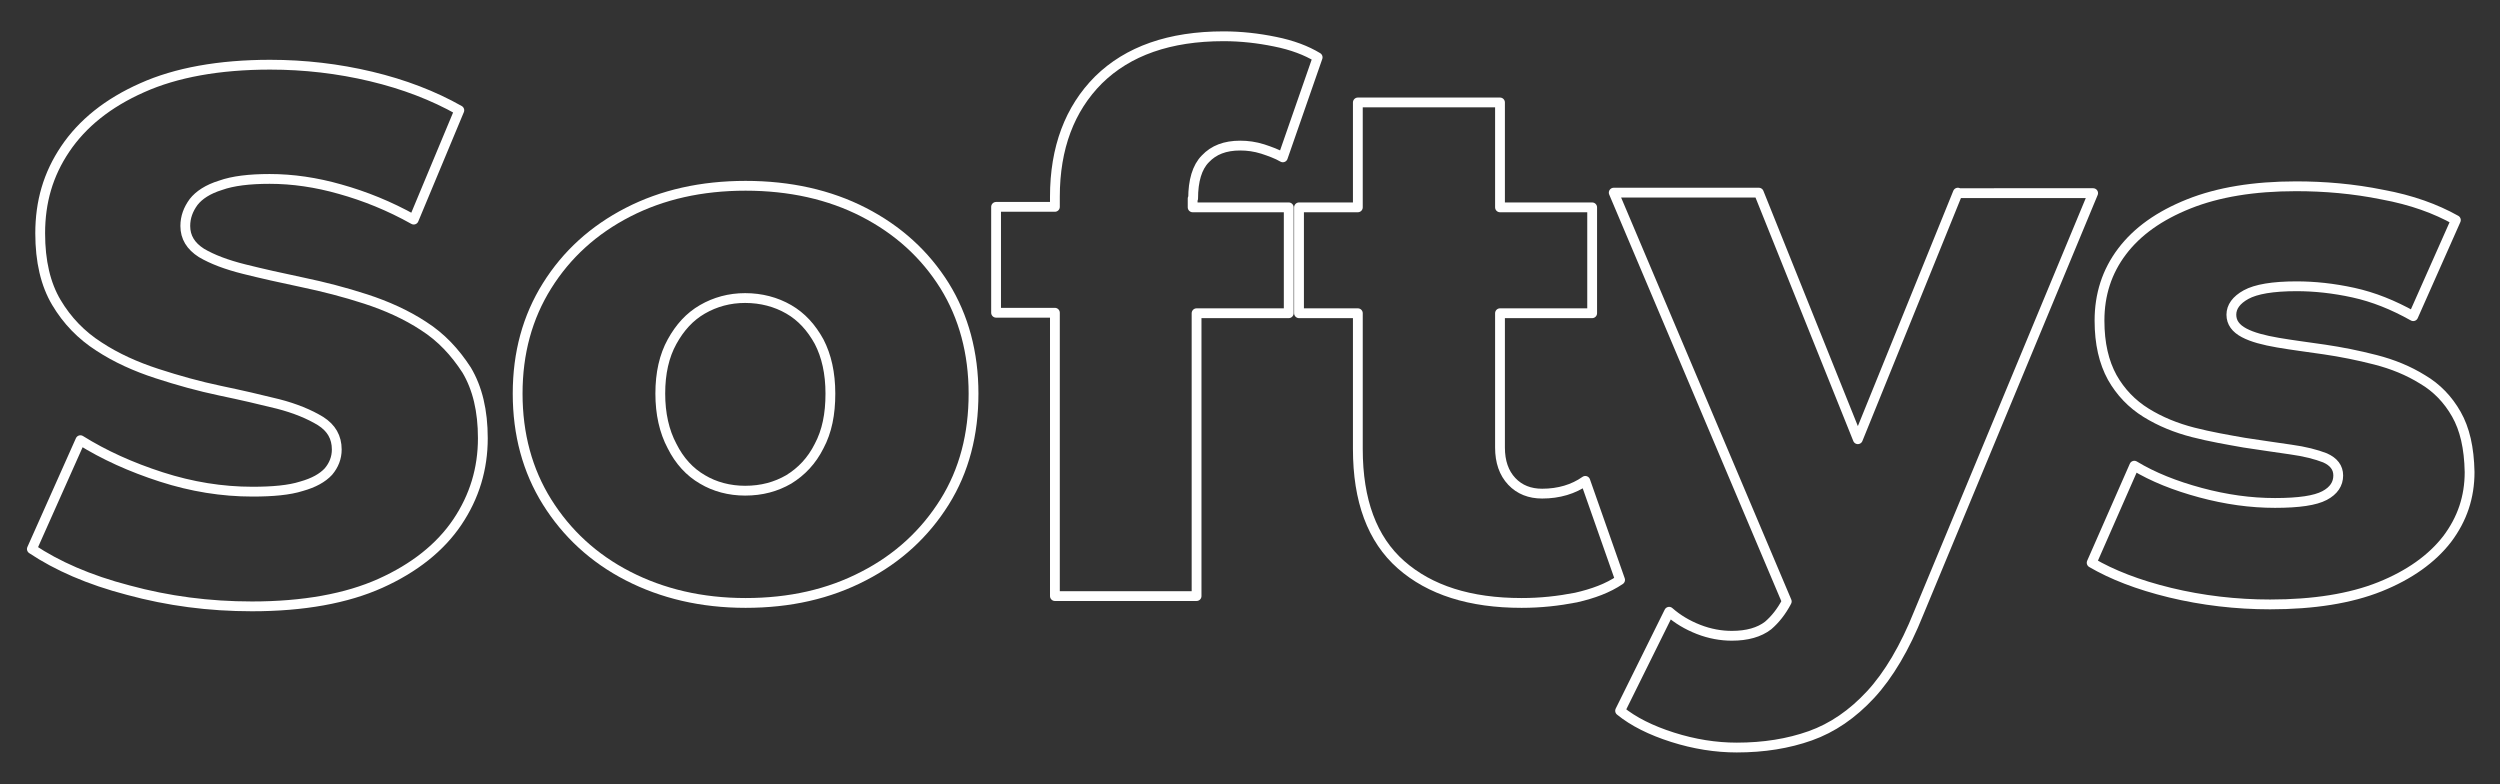
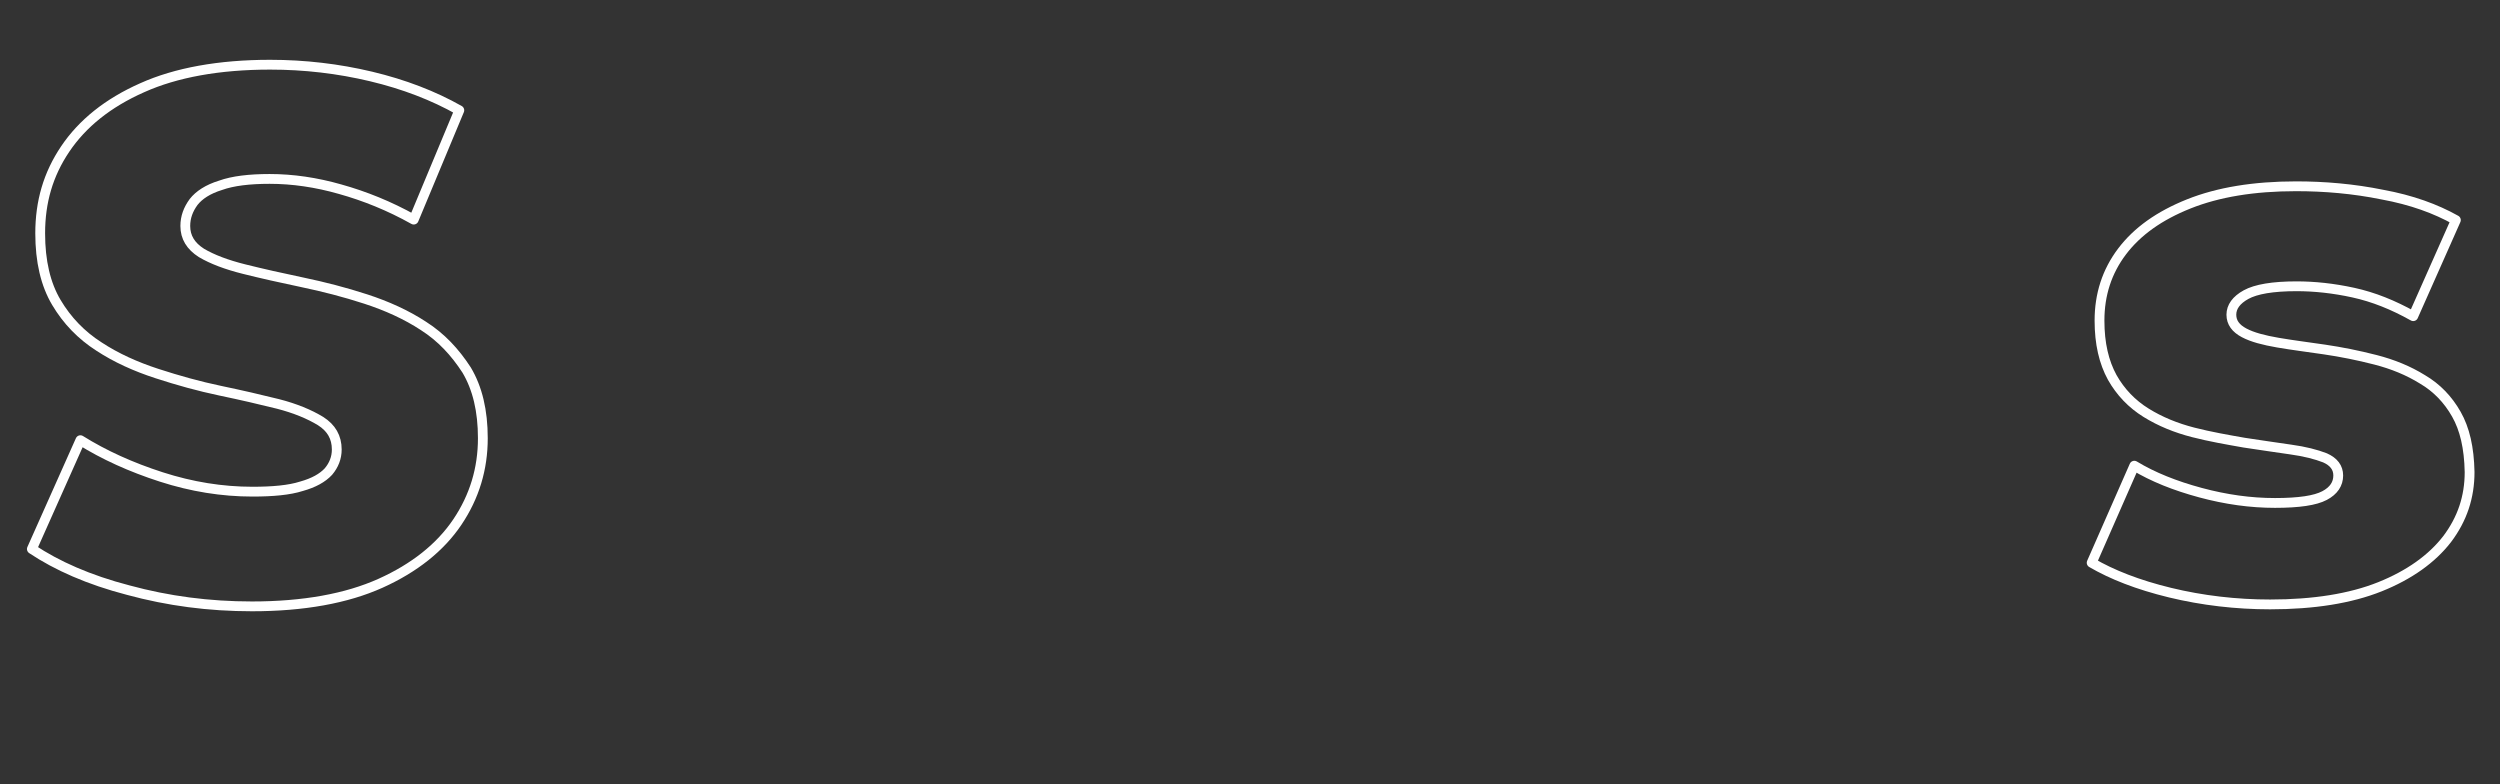
<svg xmlns="http://www.w3.org/2000/svg" version="1.1" id="Layer_1" x="0px" y="0px" viewBox="0 0 510 160" style="enable-background:new 0 0 510 160;" xml:space="preserve">
  <rect x="0" y="0" width="510" height="160" fill="#333333" stroke="none" />
  <style type="text/css">
	.st0{fill:none;stroke:#FFFFFF;stroke-width:2;stroke-linecap:round;stroke-linejoin:round;stroke-miterlimit:10;}
</style>
  <g>
    <path class="st0" d="M86.4,66.5c-3.5-2.3-7.5-4.1-11.8-5.5c-4.3-1.4-8.6-2.5-12.9-3.4c-4.3-0.9-8.3-1.8-11.9-2.7   c-3.6-0.9-6.5-2-8.7-3.3c-2.2-1.4-3.3-3.2-3.3-5.5c0-1.8,0.6-3.4,1.7-4.9c1.1-1.4,2.9-2.6,5.5-3.4c2.5-0.9,5.9-1.3,10-1.3   c4.7,0,9.5,0.7,14.4,2.1c5,1.4,10,3.4,15,6.2l9.3-22.3c-5.3-3-11.3-5.3-18-6.9c-6.7-1.6-13.6-2.4-20.6-2.4   c-10.4,0-19.2,1.6-26.1,4.7c-7,3.1-12.2,7.3-15.7,12.5S8.2,41.2,8.2,47.6c0,5.7,1.1,10.4,3.3,14.1c2.2,3.7,5.1,6.7,8.7,9   c3.5,2.3,7.5,4.1,11.8,5.5c4.3,1.4,8.6,2.6,12.9,3.5c4.3,0.9,8.2,1.8,11.8,2.7c3.5,0.9,6.4,2.1,8.7,3.5c2.2,1.4,3.3,3.3,3.3,5.8   c0,1.7-0.6,3.2-1.7,4.5c-1.2,1.3-3,2.3-5.5,3c-2.5,0.8-5.9,1.1-10,1.1c-6.2,0-12.4-1-18.6-3c-6.2-2-11.7-4.5-16.5-7.5l-9.9,22.2   c5.1,3.4,11.6,6.3,19.7,8.4c8.1,2.2,16.4,3.3,25.2,3.3c10.5,0,19.3-1.6,26.2-4.7c6.9-3.1,12.2-7.3,15.7-12.5   c3.5-5.2,5.2-10.9,5.2-17.1c0-5.6-1.1-10.2-3.3-13.9C92.8,71.8,90,68.8,86.4,66.5z" />
-     <path class="st0" d="M176.2,43.3c-7-3.6-15.1-5.4-24.1-5.4c-9,0-17,1.8-24,5.4c-7,3.6-12.5,8.6-16.5,15c-4,6.4-6,13.7-6,22   c0,8.3,2,15.7,6,22.1c4,6.4,9.5,11.5,16.5,15.1c7,3.6,15,5.5,24,5.5c9,0,17-1.8,24.1-5.5c7-3.6,12.5-8.7,16.5-15.1   c4-6.4,5.9-13.8,5.9-22.1c0-8.3-2-15.7-5.9-22C188.7,51.9,183.2,46.9,176.2,43.3z M167.1,91c-1.5,3-3.6,5.2-6.2,6.8   c-2.6,1.5-5.5,2.3-8.9,2.3c-3.2,0-6.2-0.8-8.7-2.3c-2.6-1.5-4.7-3.8-6.2-6.8c-1.6-3-2.4-6.6-2.4-10.7c0-4.2,0.8-7.7,2.4-10.6   c1.6-2.9,3.6-5.1,6.2-6.6s5.5-2.3,8.7-2.3c3.3,0,6.3,0.8,8.9,2.3s4.6,3.7,6.2,6.6c1.5,2.9,2.3,6.4,2.3,10.6   C169.4,84.5,168.7,88,167.1,91z" />
-     <path class="st0" d="M243.4,40.5c0-3.6,0.8-6.4,2.5-8.1c1.7-1.8,4-2.7,7.1-2.7c1.5,0,3,0.2,4.6,0.7c1.5,0.5,2.9,1,4.1,1.7l7.1-20.4   c-2.3-1.4-5.2-2.5-8.7-3.2c-3.4-0.7-6.9-1.1-10.5-1.1c-11,0-19.5,3-25.5,8.9c-5.9,5.9-8.9,13.9-8.9,23.8v2.1h-12v21.6h12v57.8h28.9   V63.9h18.8V42.3h-19.6V40.5z" />
-     <path class="st0" d="M323.4,98.1c-2.4,1.7-5.4,2.6-8.8,2.6c-2.5,0-4.6-0.8-6.2-2.5c-1.6-1.7-2.4-4-2.4-6.9V63.9h18.8V42.3h-18.8   V20.9H277v21.4h-12v21.6h12v27.7c0,10.5,2.9,18.4,8.8,23.6c5.9,5.2,14.1,7.8,24.6,7.8c3.9,0,7.5-0.4,11.1-1.1   c3.5-0.8,6.5-1.9,9-3.6L323.4,98.1z" />
-     <path class="st0" d="M399.4,39.3L379,89.6l-20.2-50.3h-29.6l35.3,83.4c-1.1,2.1-2.4,3.7-3.8,4.9c-1.8,1.4-4.3,2.1-7.4,2.1   c-2.2,0-4.5-0.4-6.8-1.3c-2.3-0.9-4.3-2.1-6-3.6l-10,20.2c2.7,2.2,6.3,4,10.7,5.4c4.4,1.4,8.8,2.1,13.1,2.1c5.5,0,10.5-0.8,15-2.4   c4.5-1.6,8.6-4.4,12.3-8.4c3.7-4,7-9.6,9.8-16.6l35.6-85.7H399.4z" />
    <path class="st0" d="M501.1,84.5c-1.7-3-4-5.4-6.9-7.1c-2.9-1.8-6.1-3.1-9.6-4s-7-1.6-10.4-2.1c-3.4-0.5-6.6-0.9-9.5-1.4   s-5.2-1.1-6.9-2c-1.7-0.9-2.6-2.1-2.6-3.7c0-1.6,1-3,3-4.1c2-1.1,5.4-1.7,10.3-1.7c3.6,0,7.5,0.4,11.6,1.3   c4.1,0.9,8.1,2.5,12.2,4.8l8.7-19.6c-4.1-2.3-9-4.1-15-5.2c-5.9-1.2-11.8-1.7-17.6-1.7c-8.6,0-15.9,1.2-21.9,3.6   c-6,2.4-10.5,5.6-13.6,9.7c-3.1,4.1-4.6,8.8-4.6,14.1c0,4.7,0.9,8.5,2.6,11.6c1.7,3,4,5.4,6.9,7.2c2.9,1.8,6.1,3.1,9.6,4   c3.5,0.9,7,1.5,10.4,2.1c3.4,0.5,6.6,1,9.5,1.4c2.9,0.4,5.2,1,7,1.7c1.8,0.8,2.7,2,2.7,3.6c0,1.7-0.9,3.1-2.8,4.1   c-1.9,1-5.2,1.5-10.1,1.5c-5,0-10-0.7-15.2-2.1c-5.2-1.4-9.7-3.2-13.5-5.5l-8.7,19.8c4.1,2.4,9.4,4.5,16,6.1   c6.6,1.6,13.5,2.4,20.4,2.4c8.9,0,16.4-1.2,22.4-3.6c6-2.4,10.6-5.7,13.7-9.7c3.1-4.1,4.6-8.6,4.6-13.7   C503.7,91.3,502.8,87.5,501.1,84.5z" />
  </g>
</svg>